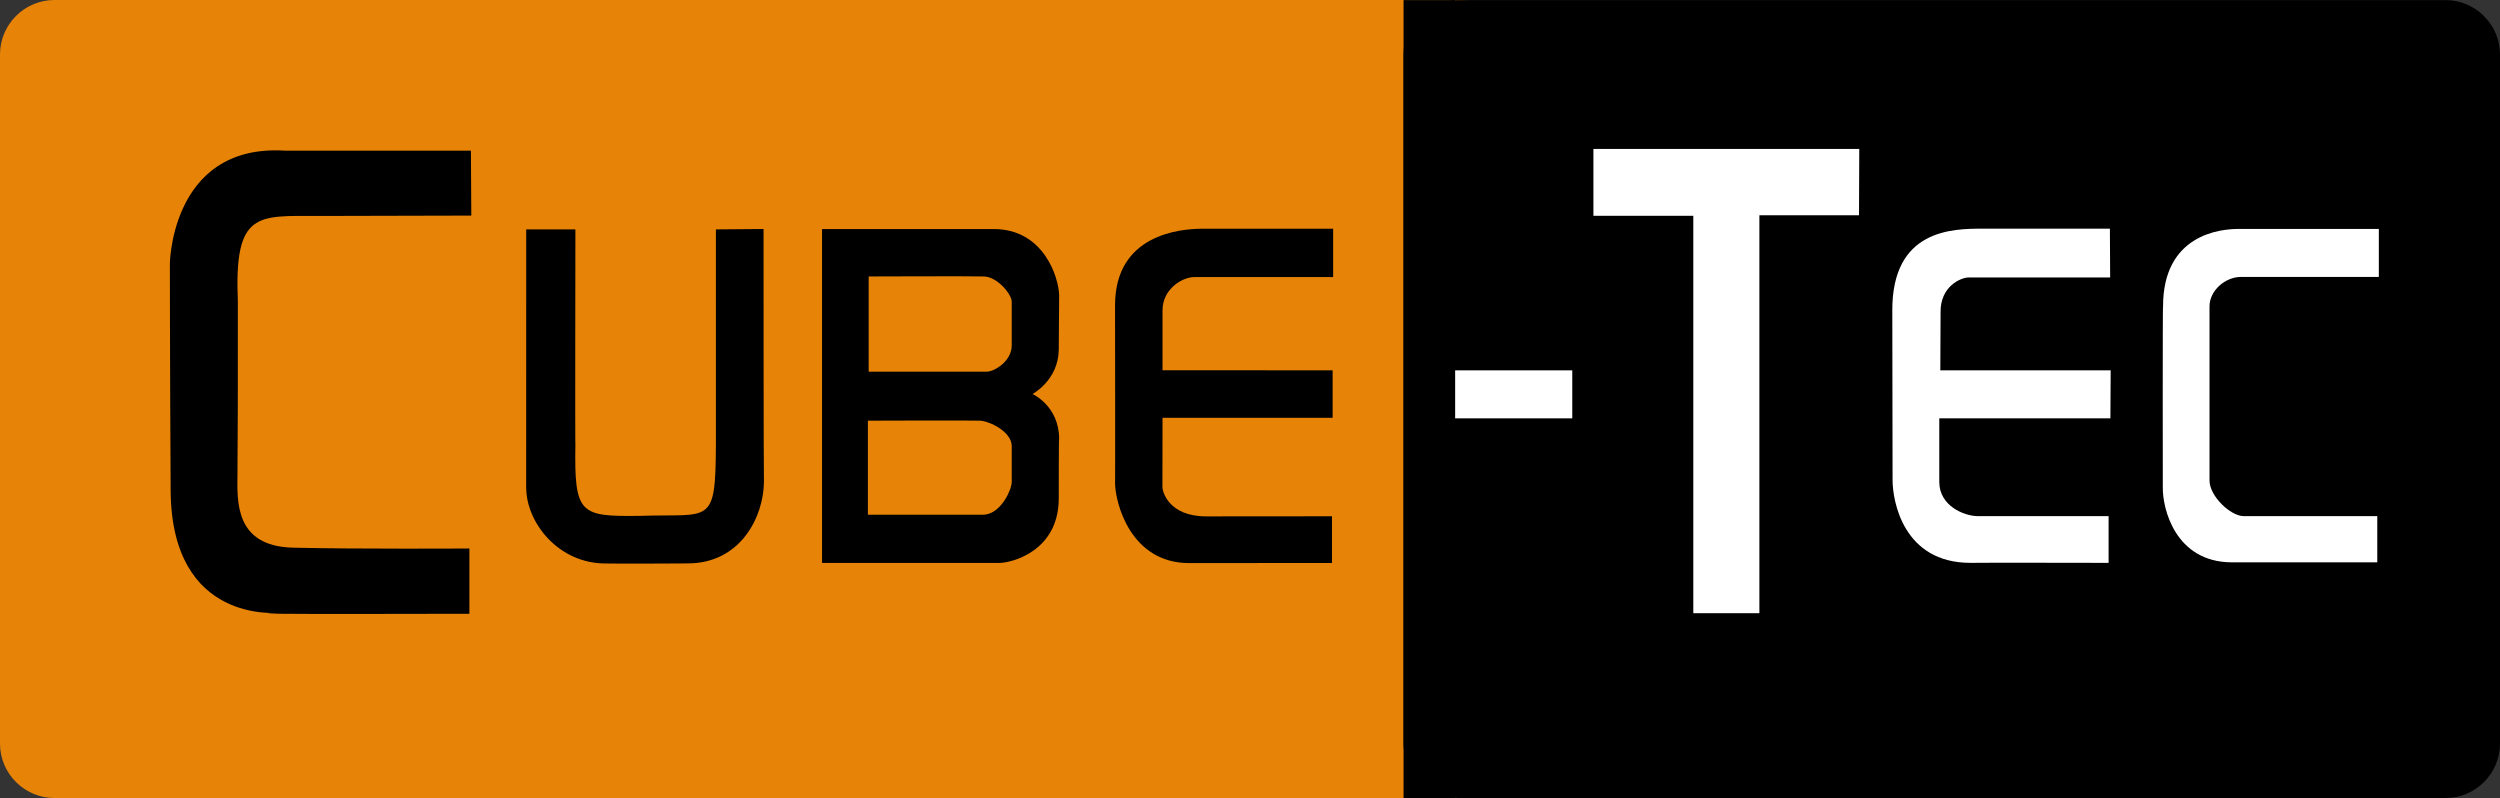
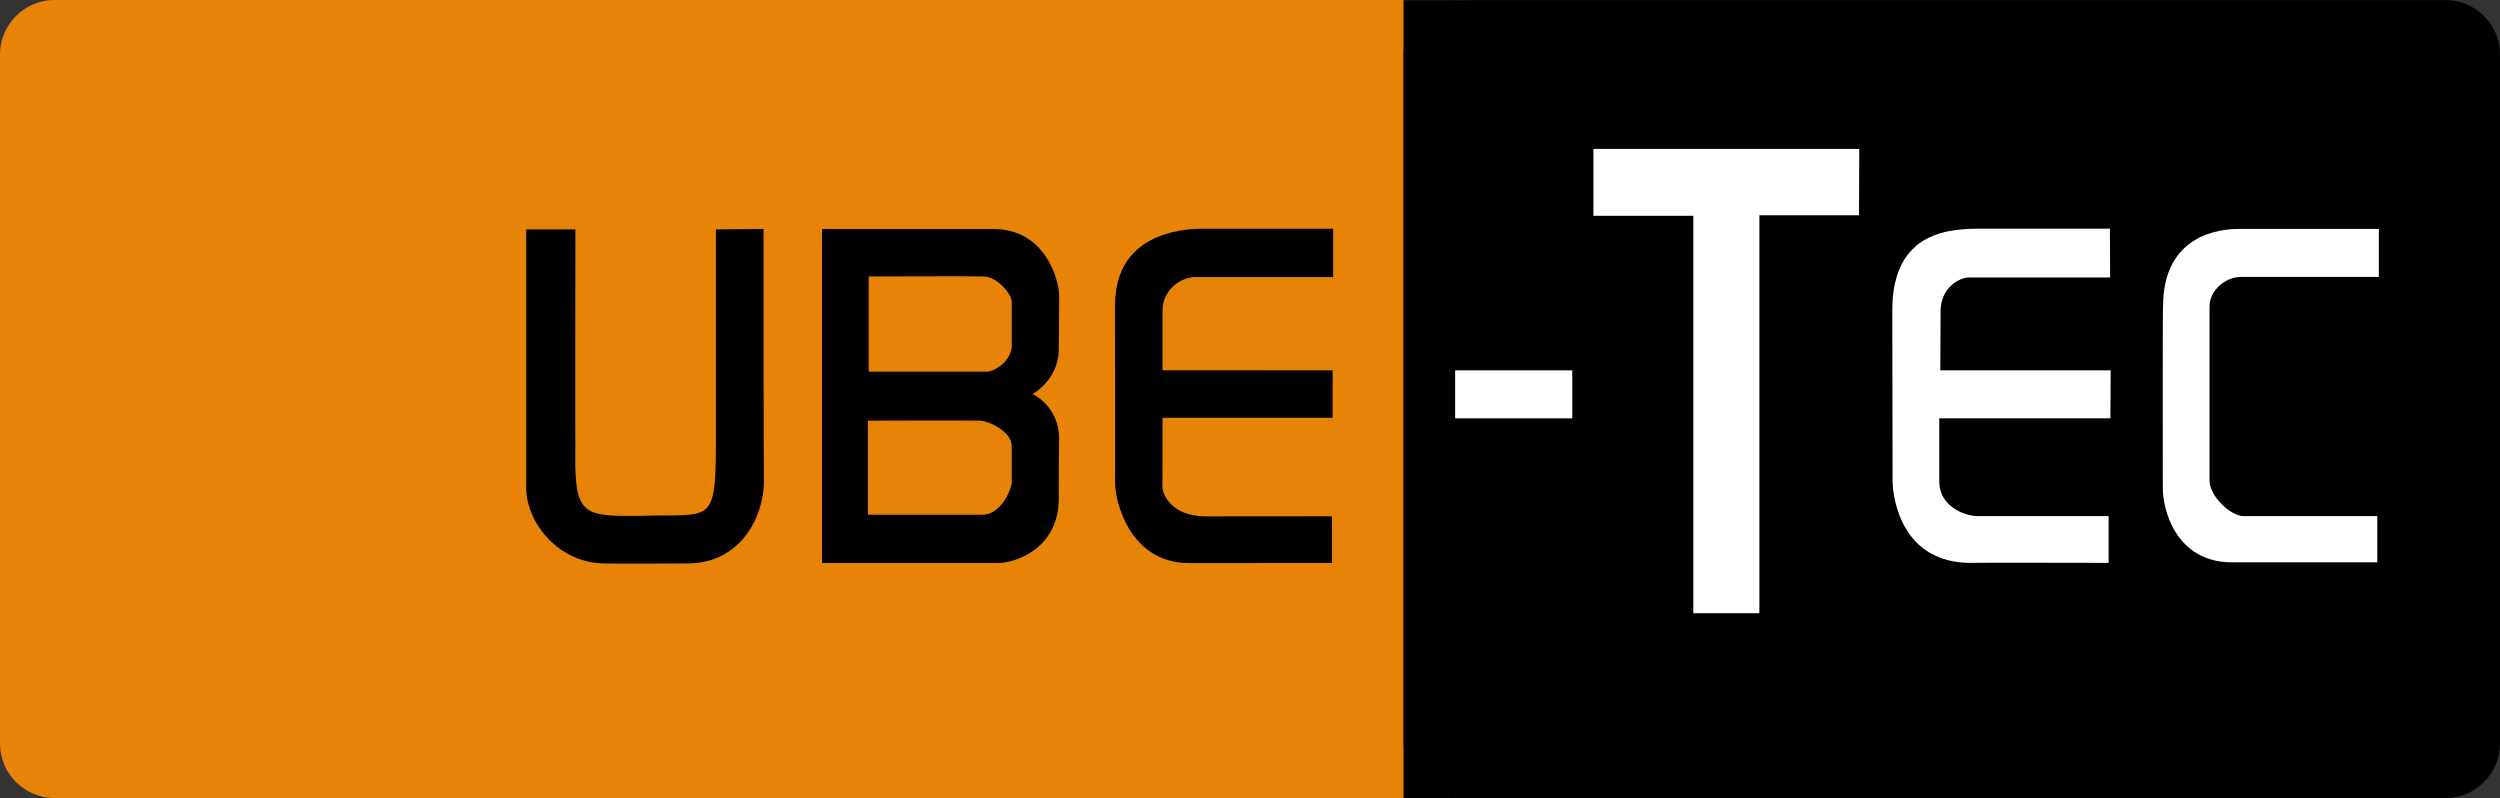
<svg xmlns="http://www.w3.org/2000/svg" version="1.1" id="Ebene_1" x="0px" y="0px" width="390.643px" height="124.697px" viewBox="0 0 390.643 124.697" enable-background="new 0 0 390.643 124.697" xml:space="preserve">
  <rect x="0" y="0" width="390.643" height="124.697" fill="#333333" stroke="none" />
  <g>
    <g>
      <path fill-rule="evenodd" clip-rule="evenodd" fill="#E78306" d="M236.522,116.193c0,4.677-3.827,8.504-8.504,8.504H8.504    c-4.677,0-8.504-3.827-8.504-8.504V8.504C0,3.827,3.827,0,8.504,0h219.515c4.677,0,8.504,3.827,8.504,8.504V116.193z" />
    </g>
    <g>
      <path fill-rule="evenodd" clip-rule="evenodd" d="M390.643,116.193c0,4.677-3.827,8.504-8.504,8.504H227.82    c-4.677,0-8.504-3.827-8.504-8.504V8.521c0-4.677,3.827-8.504,8.504-8.504h154.318c4.677,0,8.504,3.827,8.504,8.504V116.193z" />
    </g>
    <path fill-rule="evenodd" clip-rule="evenodd" fill="#FFFFFF" d="M227.367,57.87h18.311v7.5h-18.311V57.87z" />
    <path fill-rule="evenodd" clip-rule="evenodd" fill="#FFFFFF" d="M248.984,33.716h15.607v62.098h10.325V33.635h15.567l0.04-10.363   h-41.54V33.716z" />
    <path fill-rule="evenodd" clip-rule="evenodd" fill="#FFFFFF" d="M329.686,35.732l0.04,7.621c0,0-21.737,0-22.142,0   c-1.25,0.04-4.396,1.411-4.355,5.403c0,0.282-0.04,9.113-0.04,9.113h26.618l-0.041,7.5h-26.738c0,0,0,9.598,0,10   c0.04,3.67,3.831,5.243,5.969,5.283c0.403,0,20.488,0,20.488,0v7.299c0,0-21.094-0.041-21.577,0   c-10.526,0-12.18-9.679-12.18-12.944c0-0.605-0.041-26.008-0.041-26.412c-0.08-12.823,9.479-12.863,14.116-12.863   C310.488,35.732,329.686,35.732,329.686,35.732z" />
    <path fill-rule="evenodd" clip-rule="evenodd" fill="#FFFFFF" d="M371.709,35.772v7.5c0,0-21.576,0-21.536,0   c-2.46,0-4.96,2.137-4.92,4.678c0,0.403,0,26.896,0,27.138c0,2.419,3.267,5.564,5.363,5.564c0.282,0,20.851,0,20.851,0v7.218   c0,0-21.777,0-22.746,0c-8.832-0.04-10.848-8.428-10.768-11.814c0-0.443-0.041-28.388,0.04-28.186   c0-11.291,9.034-12.097,11.776-12.097C350.092,35.772,371.709,35.772,371.709,35.772z" />
-     <path fill-rule="evenodd" clip-rule="evenodd" d="M73.345,95.905v-10.2c0,0-17.56,0.114-27.558-0.128   c-9.162-0.222-8.717-7.273-8.682-11.571c0.067-8.238,0.06-11.76,0.06-26.88c-0.6-14.16,3.06-13.38,12.54-13.38   c1.68,0,23.94-0.06,23.94-0.06l-0.06-10.14c0,0-9.66,0-28.98,0c-18.48-1.2-18.06,19.02-18.06,17.58s0,14.52,0.12,35.52   c0.12,21,16.86,19.02,16.86,19.14C33.206,96.025,73.345,95.905,73.345,95.905z" />
    <path fill-rule="evenodd" clip-rule="evenodd" d="M82.223,35.846h7.688c0,0-0.061,34.767,0,33.48   c-0.184,11.083,0.642,11.402,10.195,11.279c10.901-0.367,11.696,1.637,11.757-10.979c0-0.122,0.002-33.781,0.002-33.781   l7.445-0.062c0,0,0,38.909,0.061,39.522c-0.048,5.395-3.598,12.732-11.927,12.732c0.49,0-11.751,0.07-12.854,0.009   c-7.288,0-12.371-6.331-12.371-11.903C82.22,74.797,82.223,35.846,82.223,35.846z" />
    <path fill-rule="evenodd" clip-rule="evenodd" d="M128.449,87.963V35.789c0,0,26.456,0,26.824,0   c7.839,0,10.166,7.593,10.227,10.349c0,0.368-0.061,8.145-0.061,8.512c-0.062,4.776-4.104,6.919-4.104,6.919   s4.165,1.837,4.165,7.043c-0.061-0.612-0.061,8.45-0.061,9.368c-0.062,8.146-7.349,9.982-9.309,9.982   C156.436,87.963,128.449,87.963,128.449,87.963z" />
    <path fill-rule="evenodd" clip-rule="evenodd" d="M208.313,35.74v7.549c0,0-21.262,0-21.625,0c-2.057,0-5.035,1.955-5.035,5.181   c0,0.363,0,9.382,0,9.382l26.58,0.016v7.42h-26.58c0,0-0.016,10.305-0.016,10.869c0,0.565,0.917,4.571,6.927,4.531   c0.645,0,19.572-0.016,19.572-0.016v7.298c0,0-21.561,0.016-22.327,0.016c-9.195,0-11.534-9.447-11.574-12.472   c0.04,0.282,0-27.443,0-27.806c0-11.129,10.236-11.928,13.462-11.968C188.06,35.74,208.313,35.74,208.313,35.74z" />
    <path fill-rule="evenodd" clip-rule="evenodd" fill="#E78306" d="M135.614,65.733v14.697c0,0,17.576,0,17.882,0   c2.878,0.062,4.593-3.98,4.593-5.083c0,0.551,0-3.368,0-5.634s-3.491-3.92-4.96-3.98C151.659,65.672,135.614,65.733,135.614,65.733   z" />
    <path fill-rule="evenodd" clip-rule="evenodd" fill="#E78306" d="M135.736,43.199v14.88c0,0,17.209,0,18.434,0   c1.225,0,3.919-1.653,3.919-4.103c0-2.449,0-5.756,0-6.858c0-1.102-2.205-3.858-4.348-3.919   C151.598,43.137,135.736,43.199,135.736,43.199z" />
    <rect x="219.316" y="0.017" fill-rule="evenodd" clip-rule="evenodd" width="8.051" height="124.68" />
  </g>
</svg>